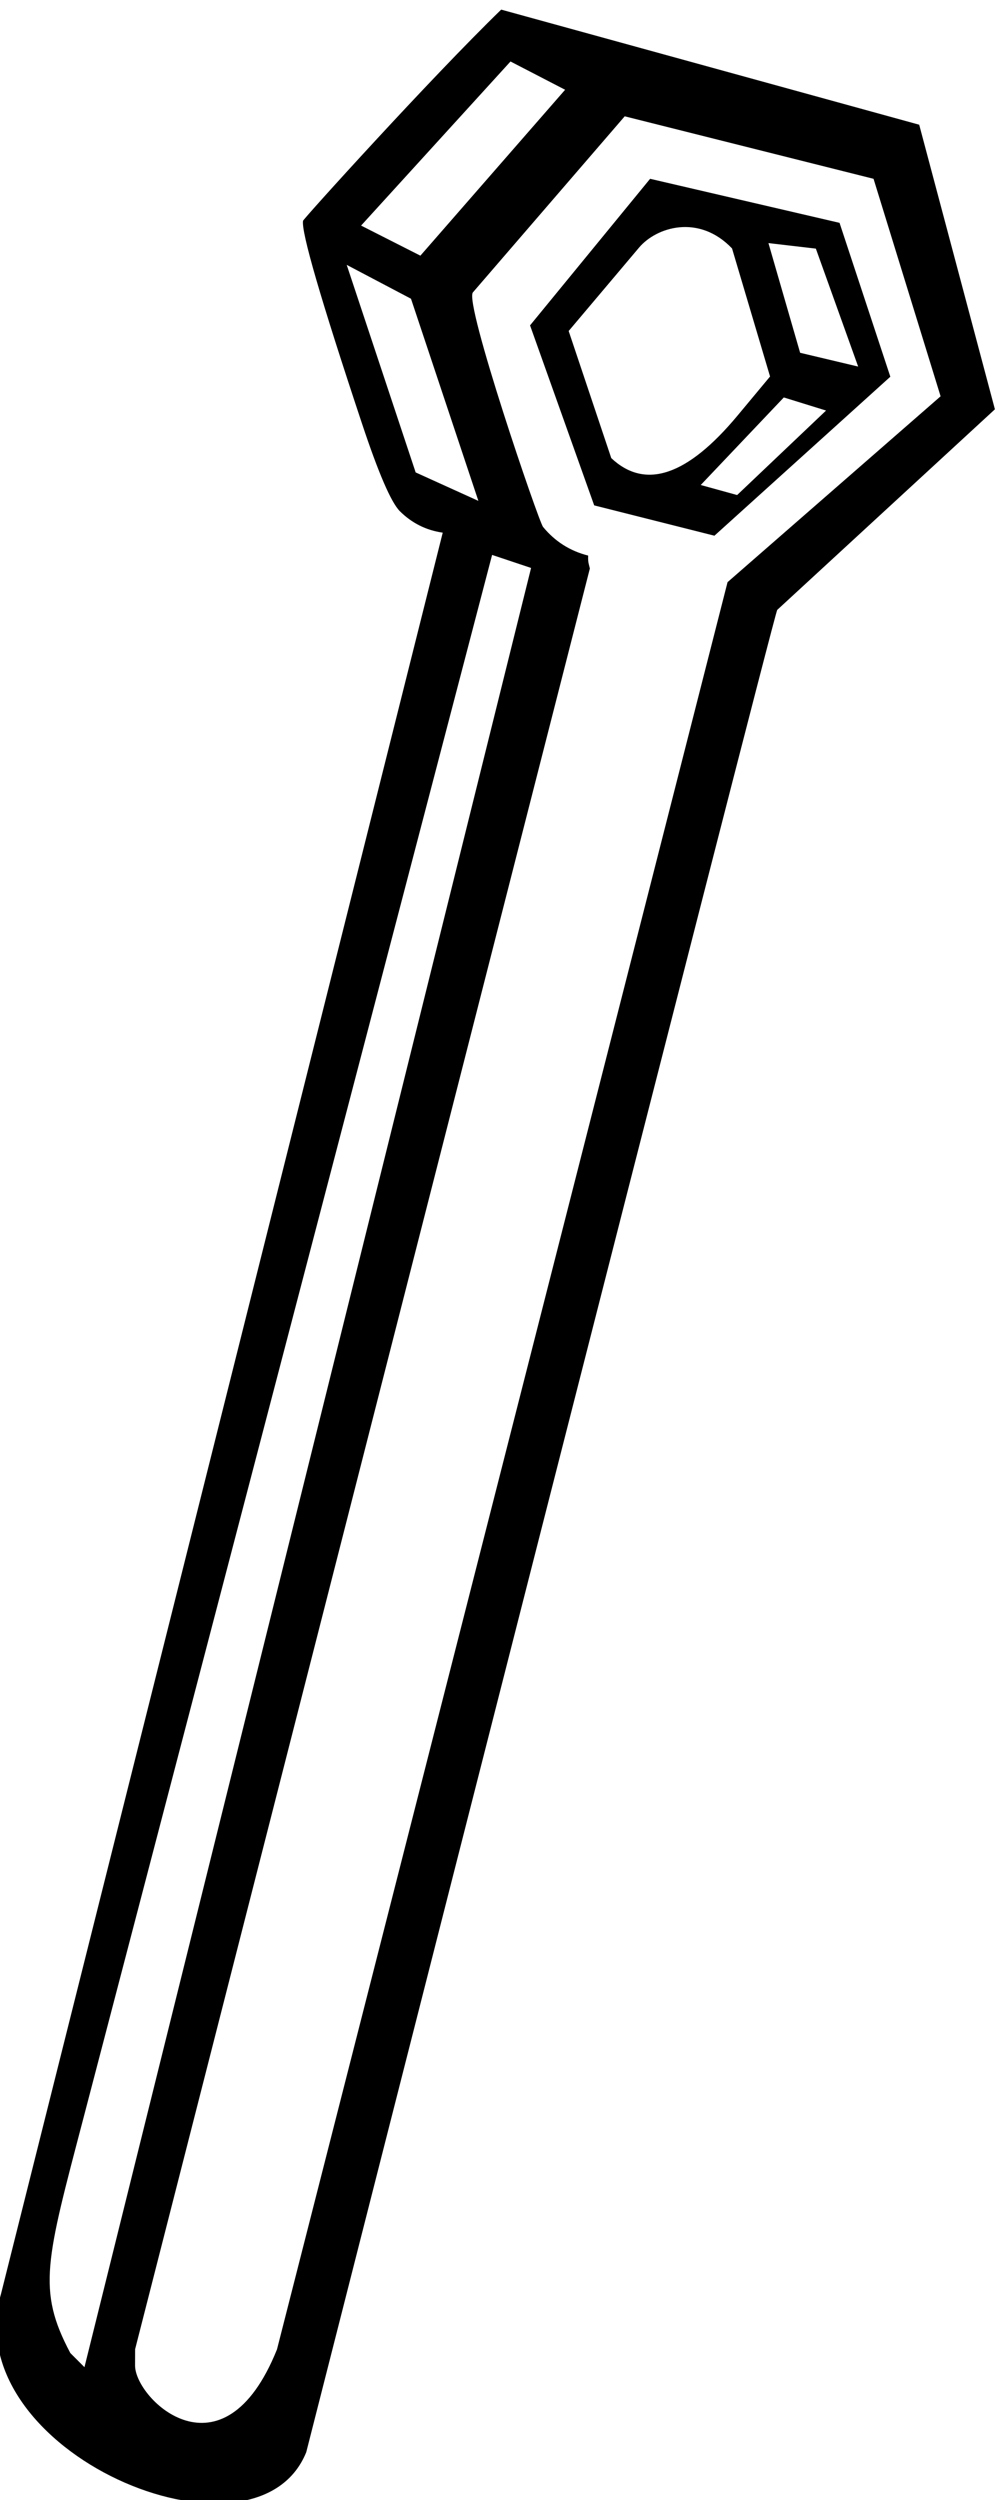
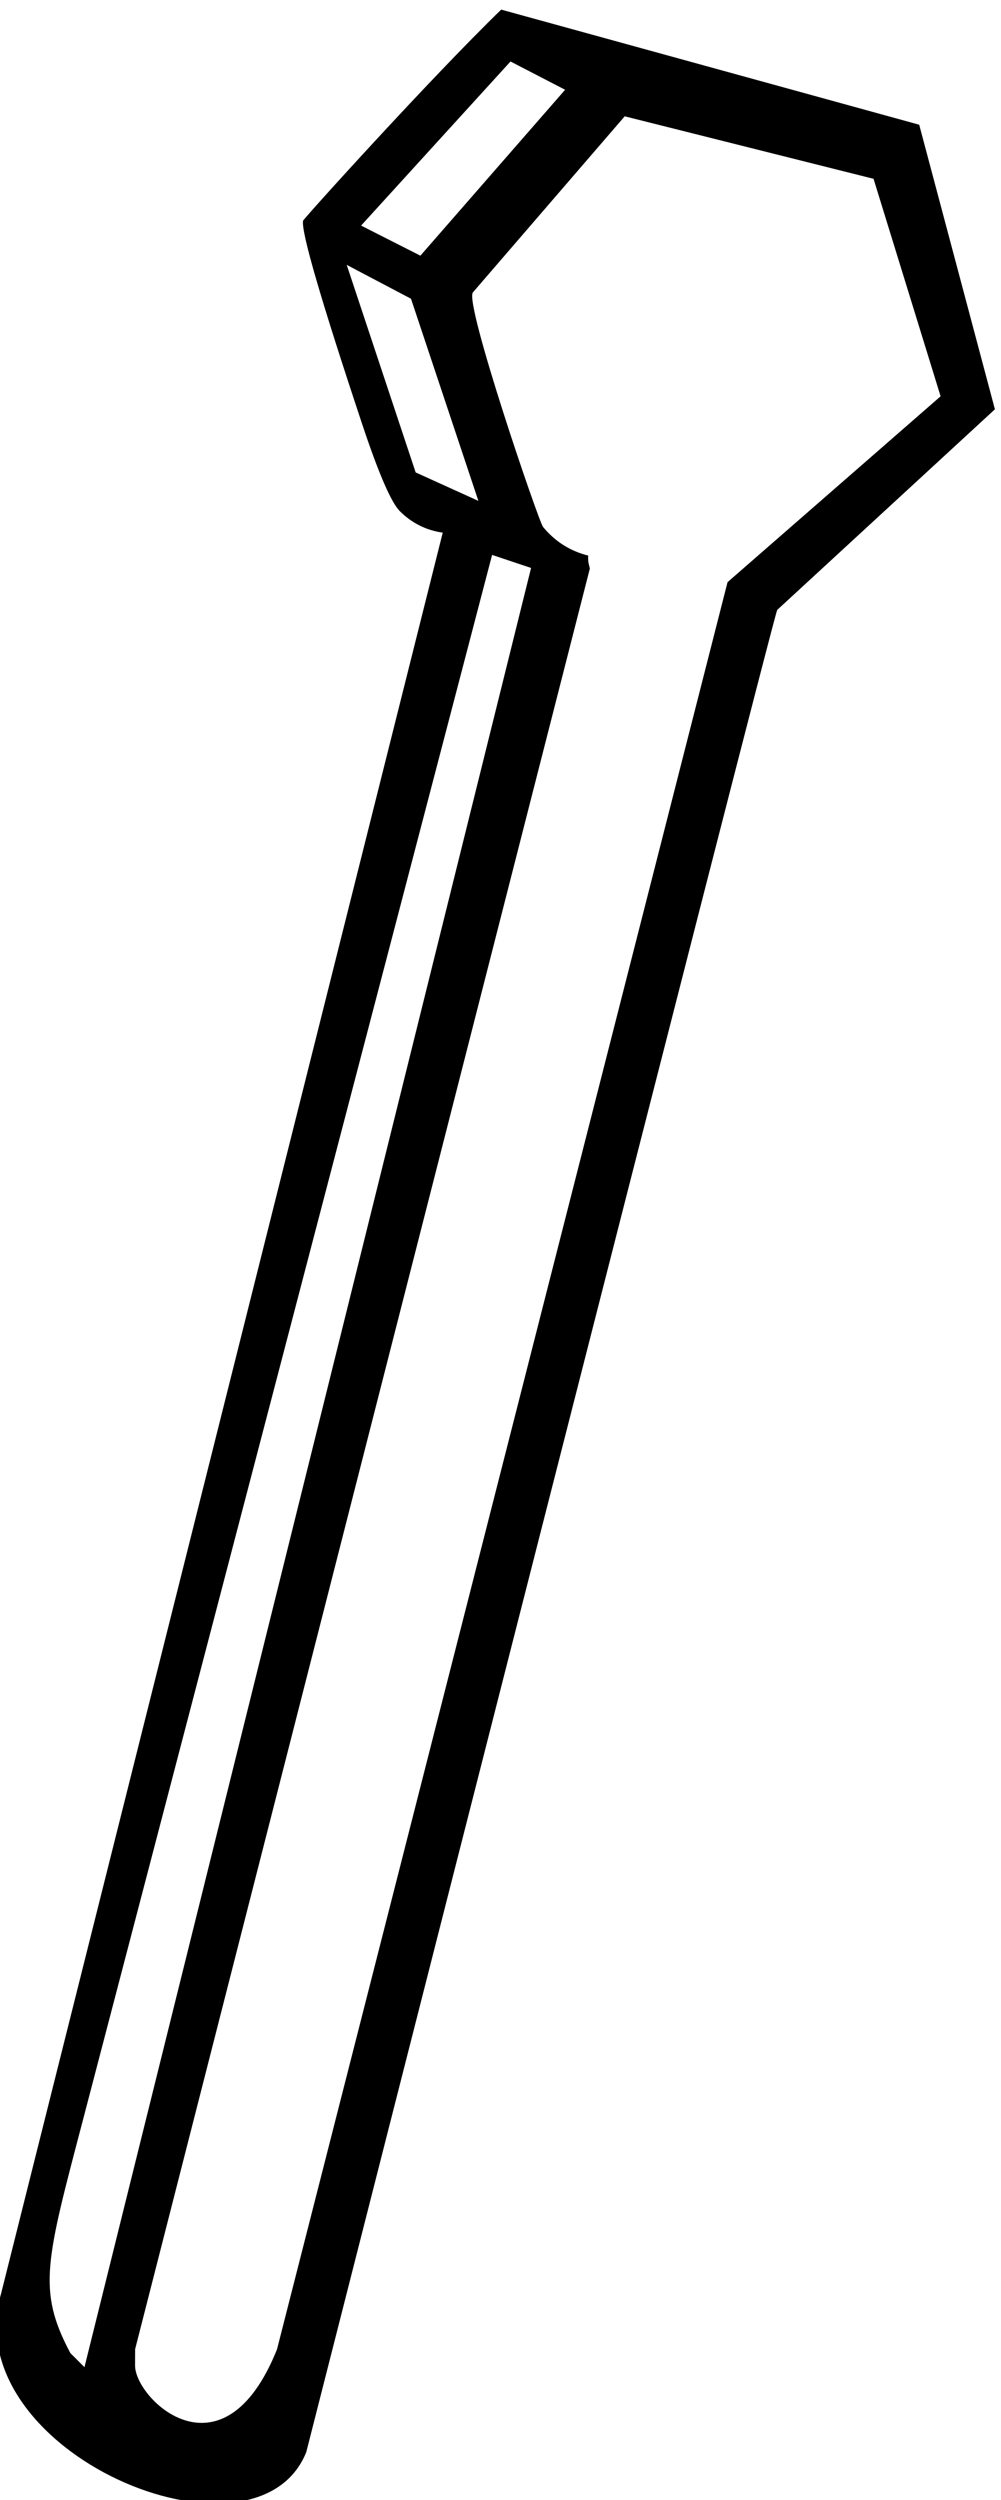
<svg xmlns="http://www.w3.org/2000/svg" version="1.1" id="svg1" width="210.625" height="525.817" viewBox="0 0 210.625 525.817">
  <defs id="defs1" />
  <g id="g1" transform="translate(-301.942,-247.248)">
    <path id="path1" d="m 3724.48,5883.61 -661.32,182.03 c -111.76,-108.4 -312.87,-330.85 -313.46,-333.91 -3.16,-17.3 27.87,-124.12 93.19,-320.58 26.19,-78.76 46.25,-125.11 60.08,-138.85 18.88,-18.67 41.41,-30.04 67.7,-33.79 L 2271.8,2453.21 c -71.05,-249.92 402.6,-448.85 482.94,-250.22 0,0 741.76,2914.16 745.12,2913.37 l 344.39,317.22 z m -646.59,100 86.39,-44.72 -228.95,-262.35 -93.82,47.57 z m -150.04,-649.86 -109.1,328.25 101.71,-53.57 106.62,-319.68 z M 2381.51,2359.81 c -53.03,99.77 -38.32,146.24 20.7,371.41 l 646.56,2472.1 61.66,-20.63 -706.57,-2845.23 z M 3421.27,5160.23 2708.45,2365.58 c -85.33,-212.34 -224.45,-79.1 -224.54,-25.51 l 0.09,25.79 719.43,2815.94 -1.65,6.79 c -1.01,3.58 -1.29,8.07 -1.01,13.67 -28.72,7.25 -52.58,22.39 -71.4,45.33 -6.97,8.44 -125.16,354.94 -110.94,370.91 l 240.14,278.41 393.67,-98.83 106.08,-343.93 -337.05,-293.92" style="fill:#000000;fill-opacity:1;fill-rule:nonzero;stroke:none" transform="matrix(0.133,0,0,-0.133,0,1056)" />
-     <path id="path2" d="m 3598.45,5728.43 -299.69,69.66 -189.95,-231.79 101.49,-284.67 190.2,-47.95 278.31,251.43 z m -37.48,-40.76 66.94,-186.52 -91.81,21.8 -50.14,173.47 z m -323.66,-331.28 -67.4,201.01 55.67,65.93 55.64,65.93 c 27.51,32.58 94.66,53.62 147.15,-1.29 l 60.15,-202.52 -51.43,-61.77 c -79.43,-95.36 -146.02,-117.79 -199.78,-67.29 z m 199.12,-58.41 -57.58,15.88 131.43,138.46 66.85,-20.71 -140.7,-133.63" style="fill:#000000;fill-opacity:1;fill-rule:nonzero;stroke:none" transform="matrix(0.133,0,0,-0.133,0,1056)" />
  </g>
</svg>